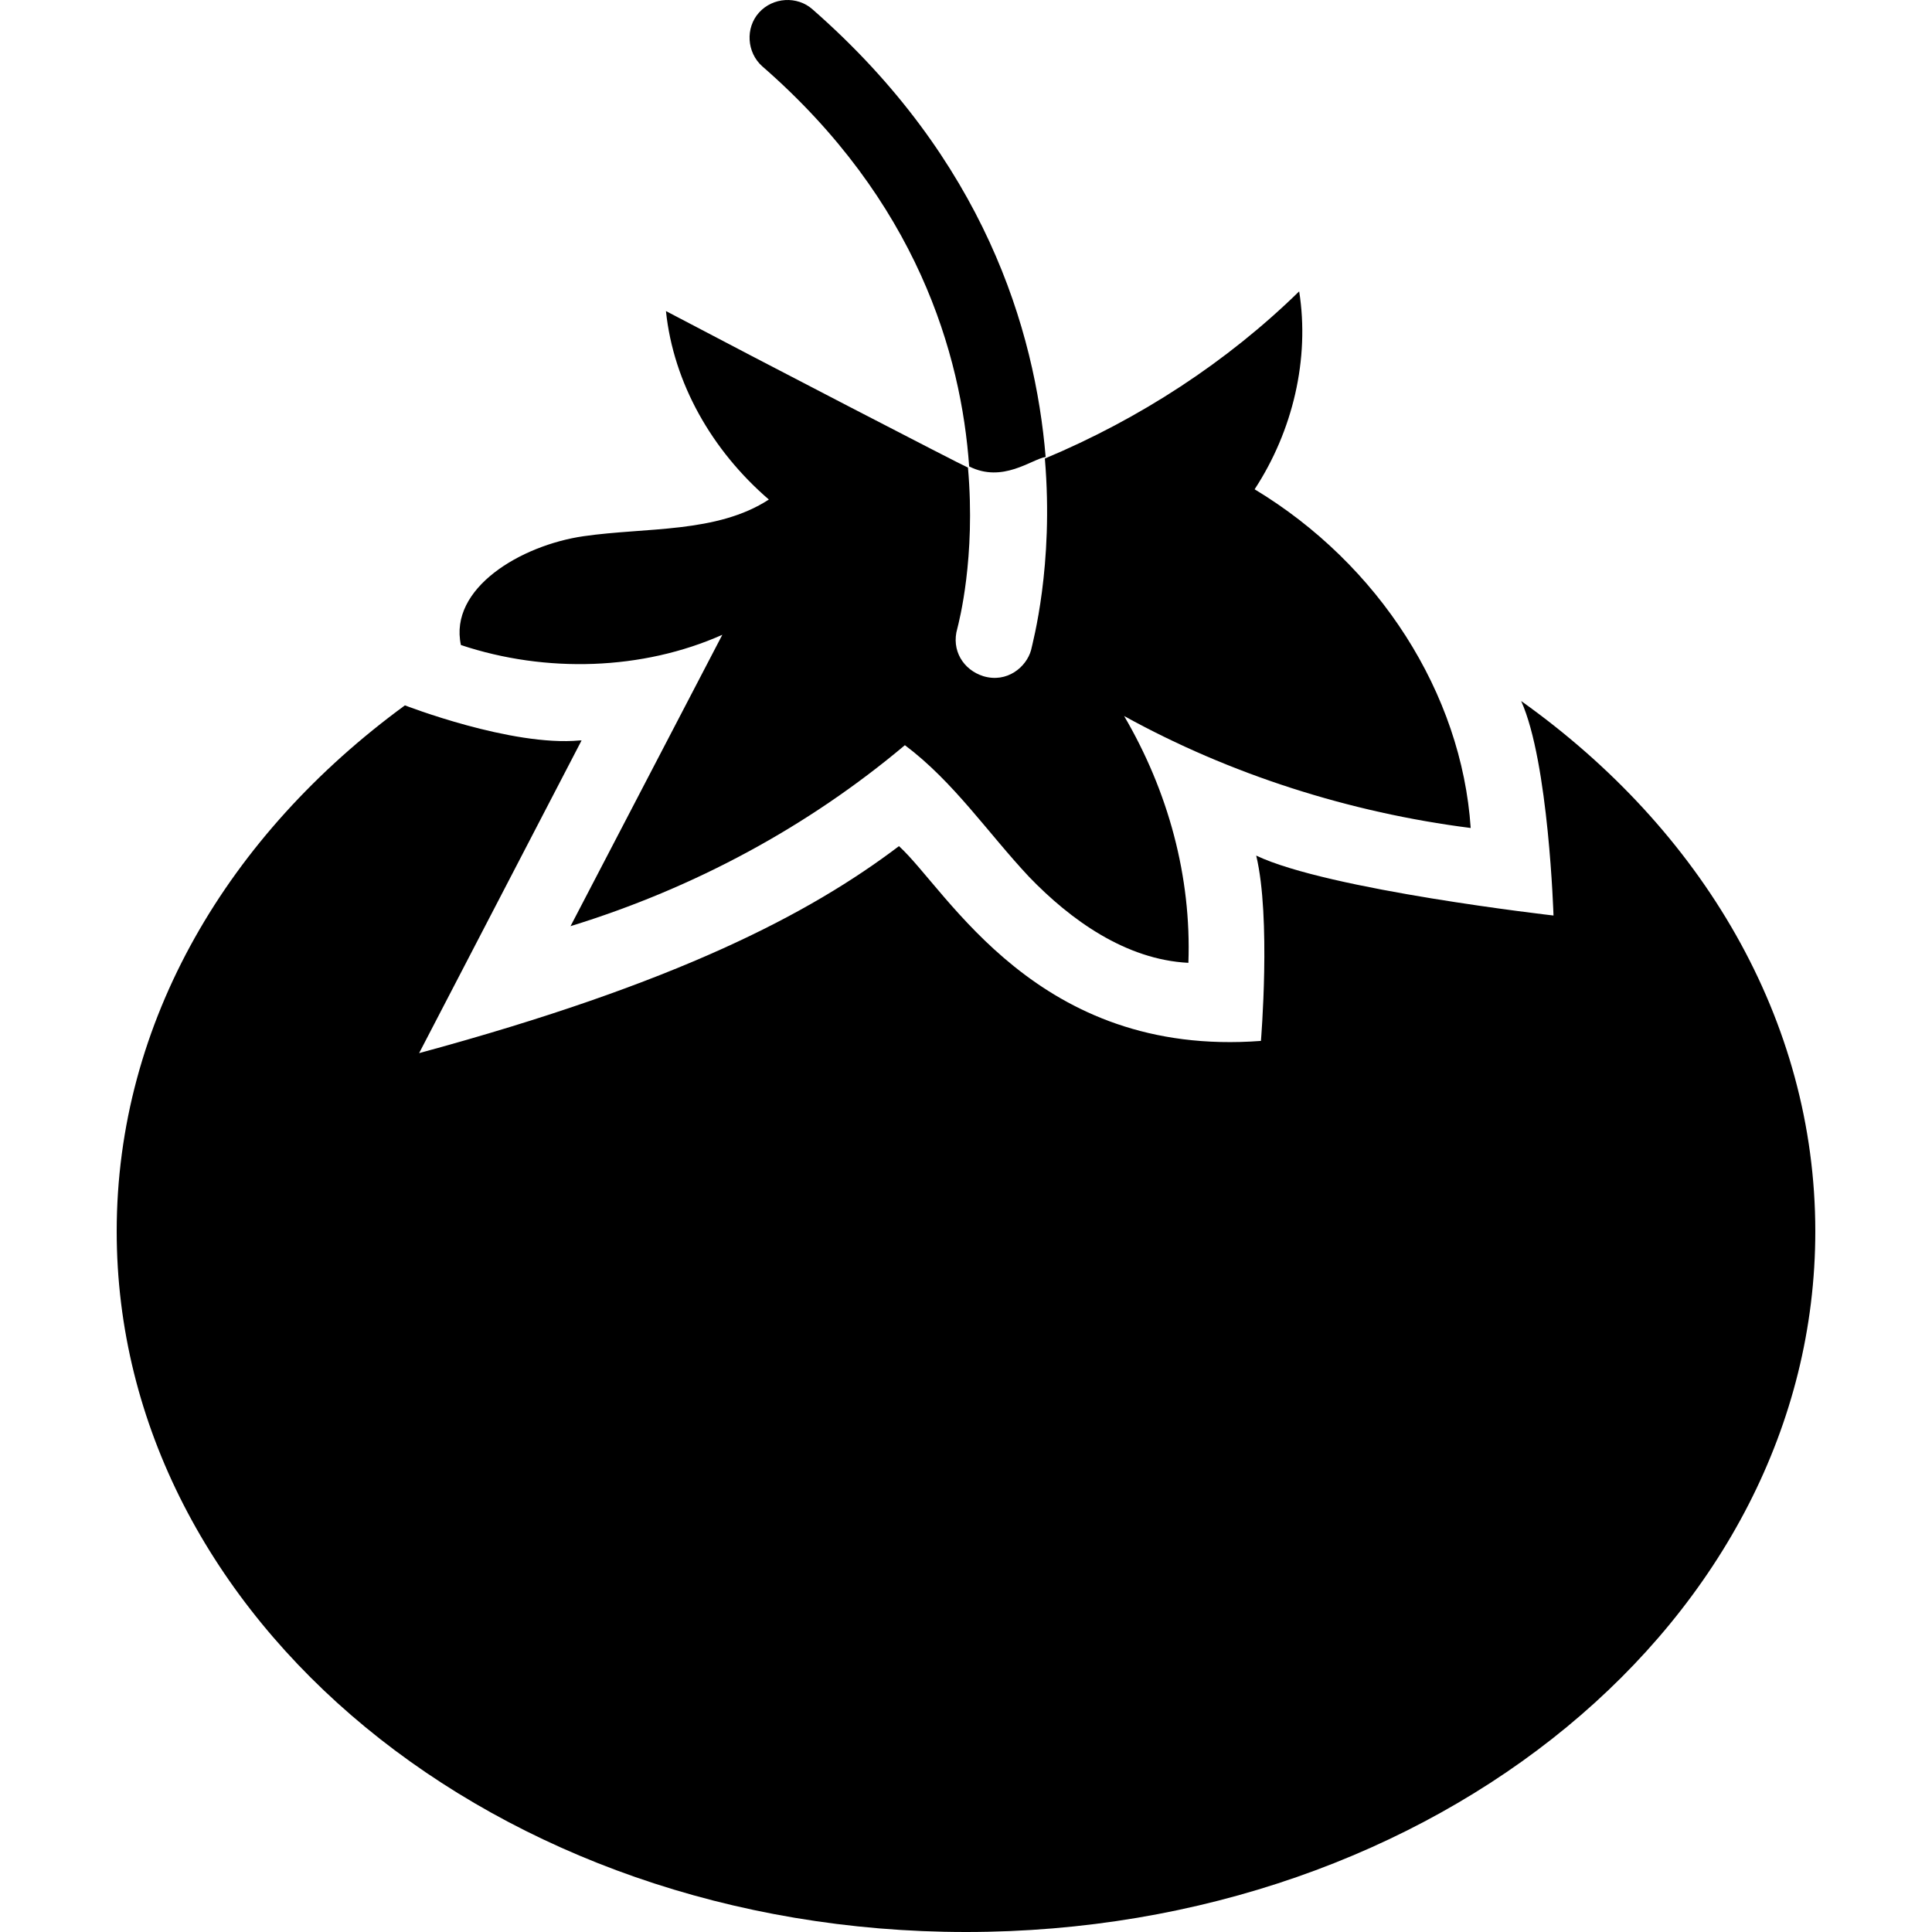
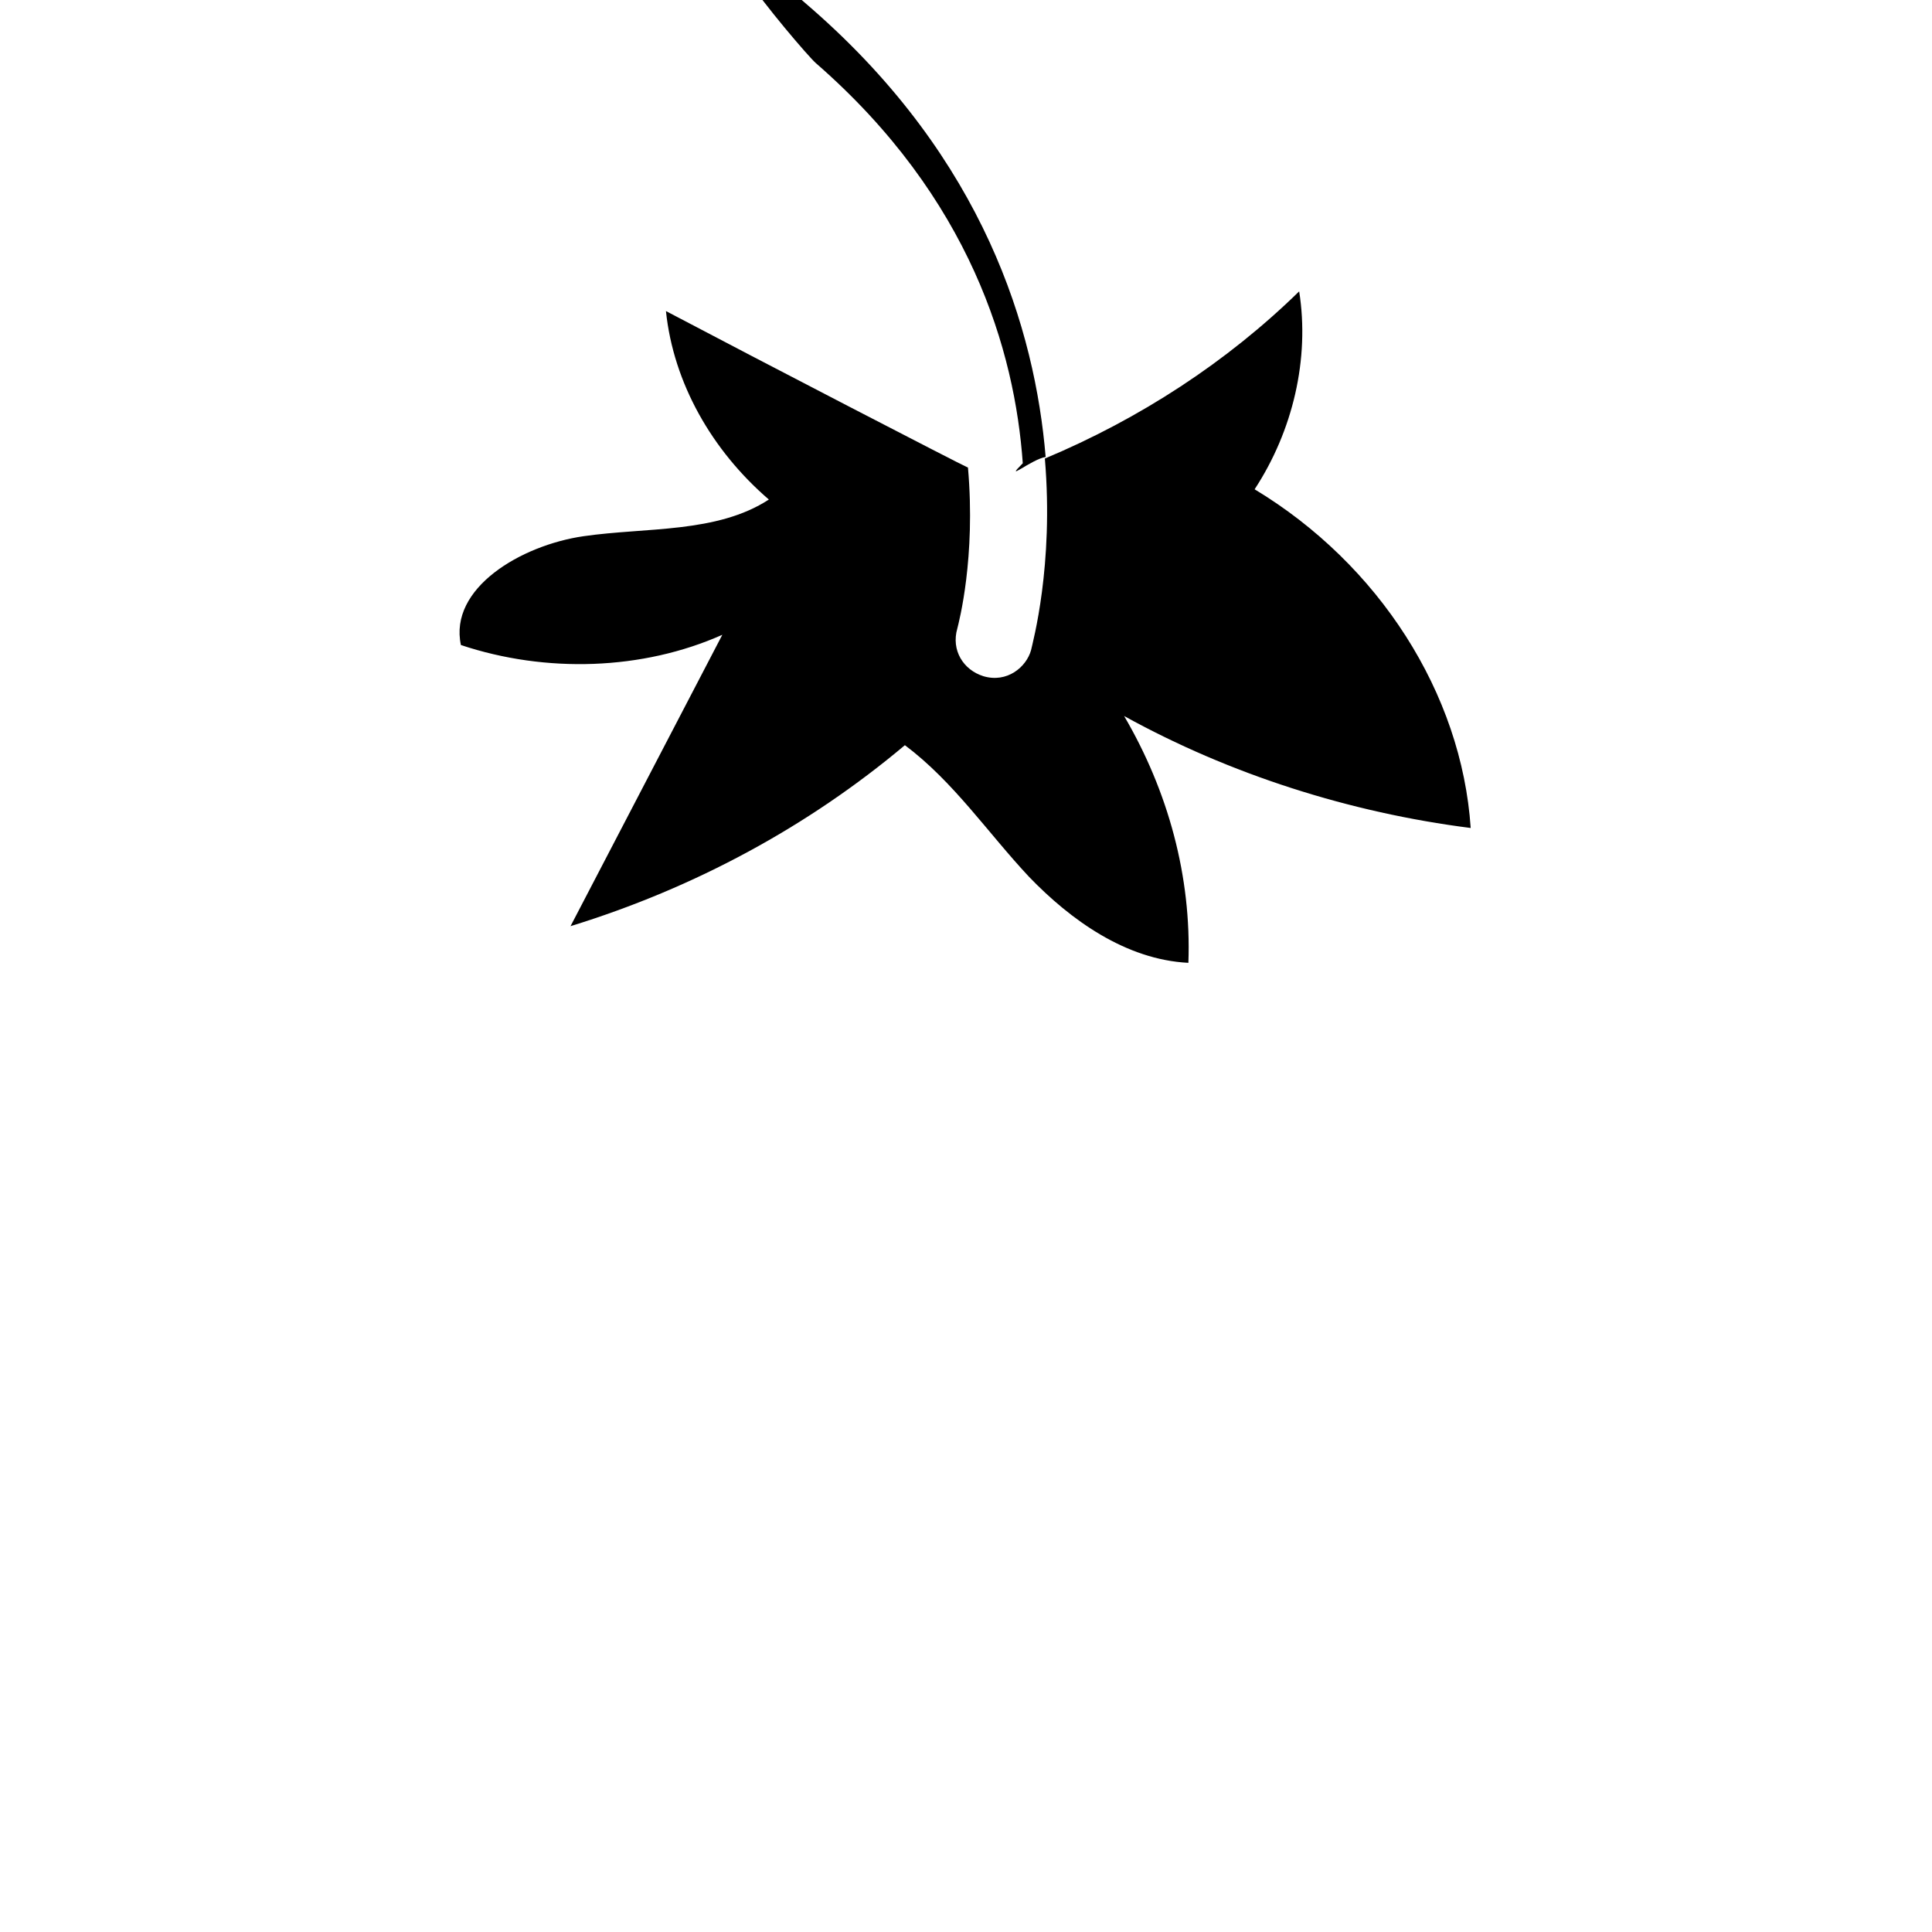
<svg xmlns="http://www.w3.org/2000/svg" fill="#000000" height="800px" width="800px" version="1.1" id="Capa_1" viewBox="0 0 489.993 489.993" xml:space="preserve">
  <g>
    <g>
      <g>
        <path d="M183.197,160.993c-12.8,24.5-25.7,49.4-38.5,73.9c31.5-9.7,60.3-25.3,84.8-45.9c12.4,9.3,21,22.2,31.5,33.4     c10.5,10.9,24.5,21,40.4,21.8c0.8-21.8-5.1-43.5-16.3-62.6c26.8,14.8,57.2,24.5,87.9,28.4c-2.3-34.2-23.3-66.9-54.8-85.9     c9.7-14.8,14-33.1,11.3-50.2c-18.3,17.9-40.4,32.3-64.5,42.4c2.3,27.2-3.1,46.7-3.5,48.6c-1.2,4.3-6.1,8.4-12.1,6.6     c-5.1-1.6-8.2-6.6-6.6-12.1c0.4-1.6,4.7-17.9,2.7-40.8c-1.9-0.8-52.9-27.2-76.6-39.7c1.9,18.3,11.7,35.4,26.1,47.8     c-13.2,8.6-31.1,7-47,9.3s-34.2,13.2-31.1,27.6C138.497,170.793,162.997,169.993,183.197,160.993z" />
-         <path d="M265.197,115.893c-2.7-32.3-15.6-75.4-59.1-113.5c-3.9-3.5-10.1-3.1-13.6,0.8s-3.1,10.1,0.8,13.6     c39.3,34.2,50.5,73.1,52.5,101.5C254.297,122.593,261.597,116.493,265.197,115.893z" />
-         <path d="M385.797,177.793c7,15.5,8.2,54.4,8.2,54.4s-57.2-6.5-75.4-15.2c3.8,15.7,1.2,47,1.2,47c-56.8,4.3-79.4-38.1-91.8-49.4     c-22.7,17.2-56.4,34.8-121.7,52.5l41.2-79.3h-0.5c-17.3,1.6-44.3-8.9-44.3-8.9c-44.7,32.7-73.1,80.1-73.1,133.4     c0,98.4,96.4,177.7,215.4,177.7s215.4-79.3,215.4-177.7C460.397,258.593,431.597,210.393,385.797,177.793z" />
+         <path d="M265.197,115.893c-2.7-32.3-15.6-75.4-59.1-113.5s-3.1,10.1,0.8,13.6     c39.3,34.2,50.5,73.1,52.5,101.5C254.297,122.593,261.597,116.493,265.197,115.893z" />
      </g>
    </g>
  </g>
</svg>